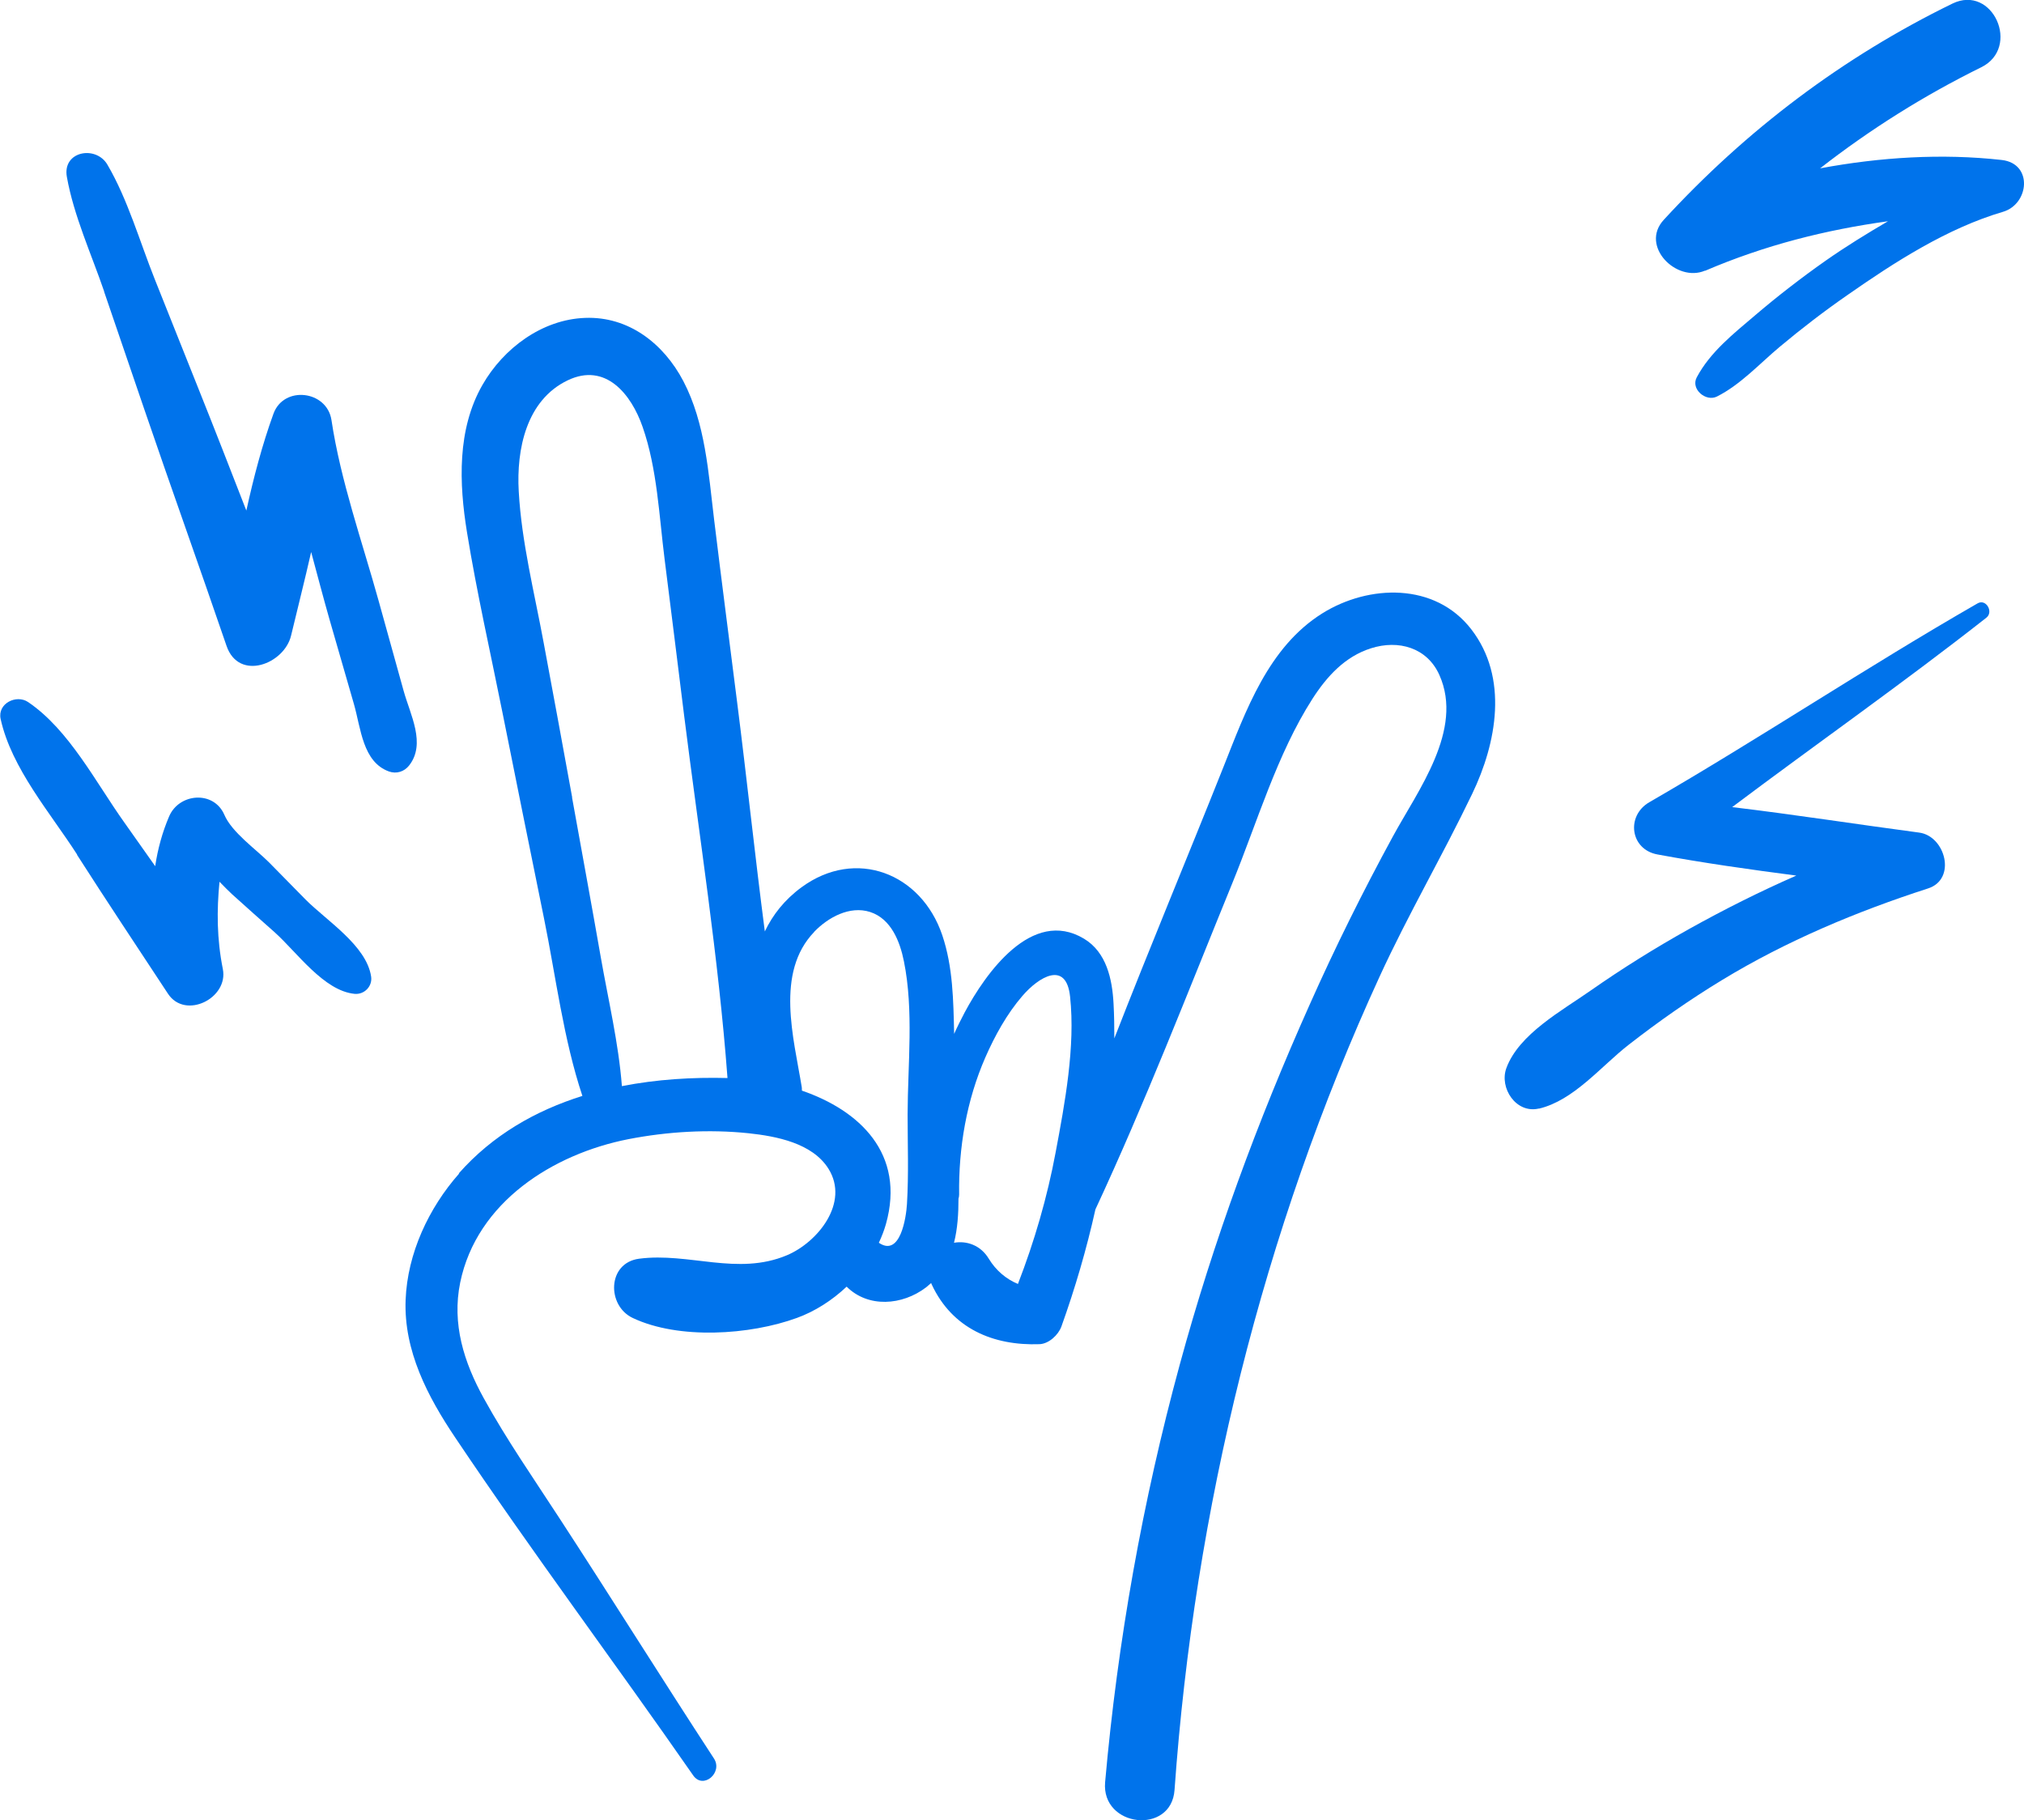
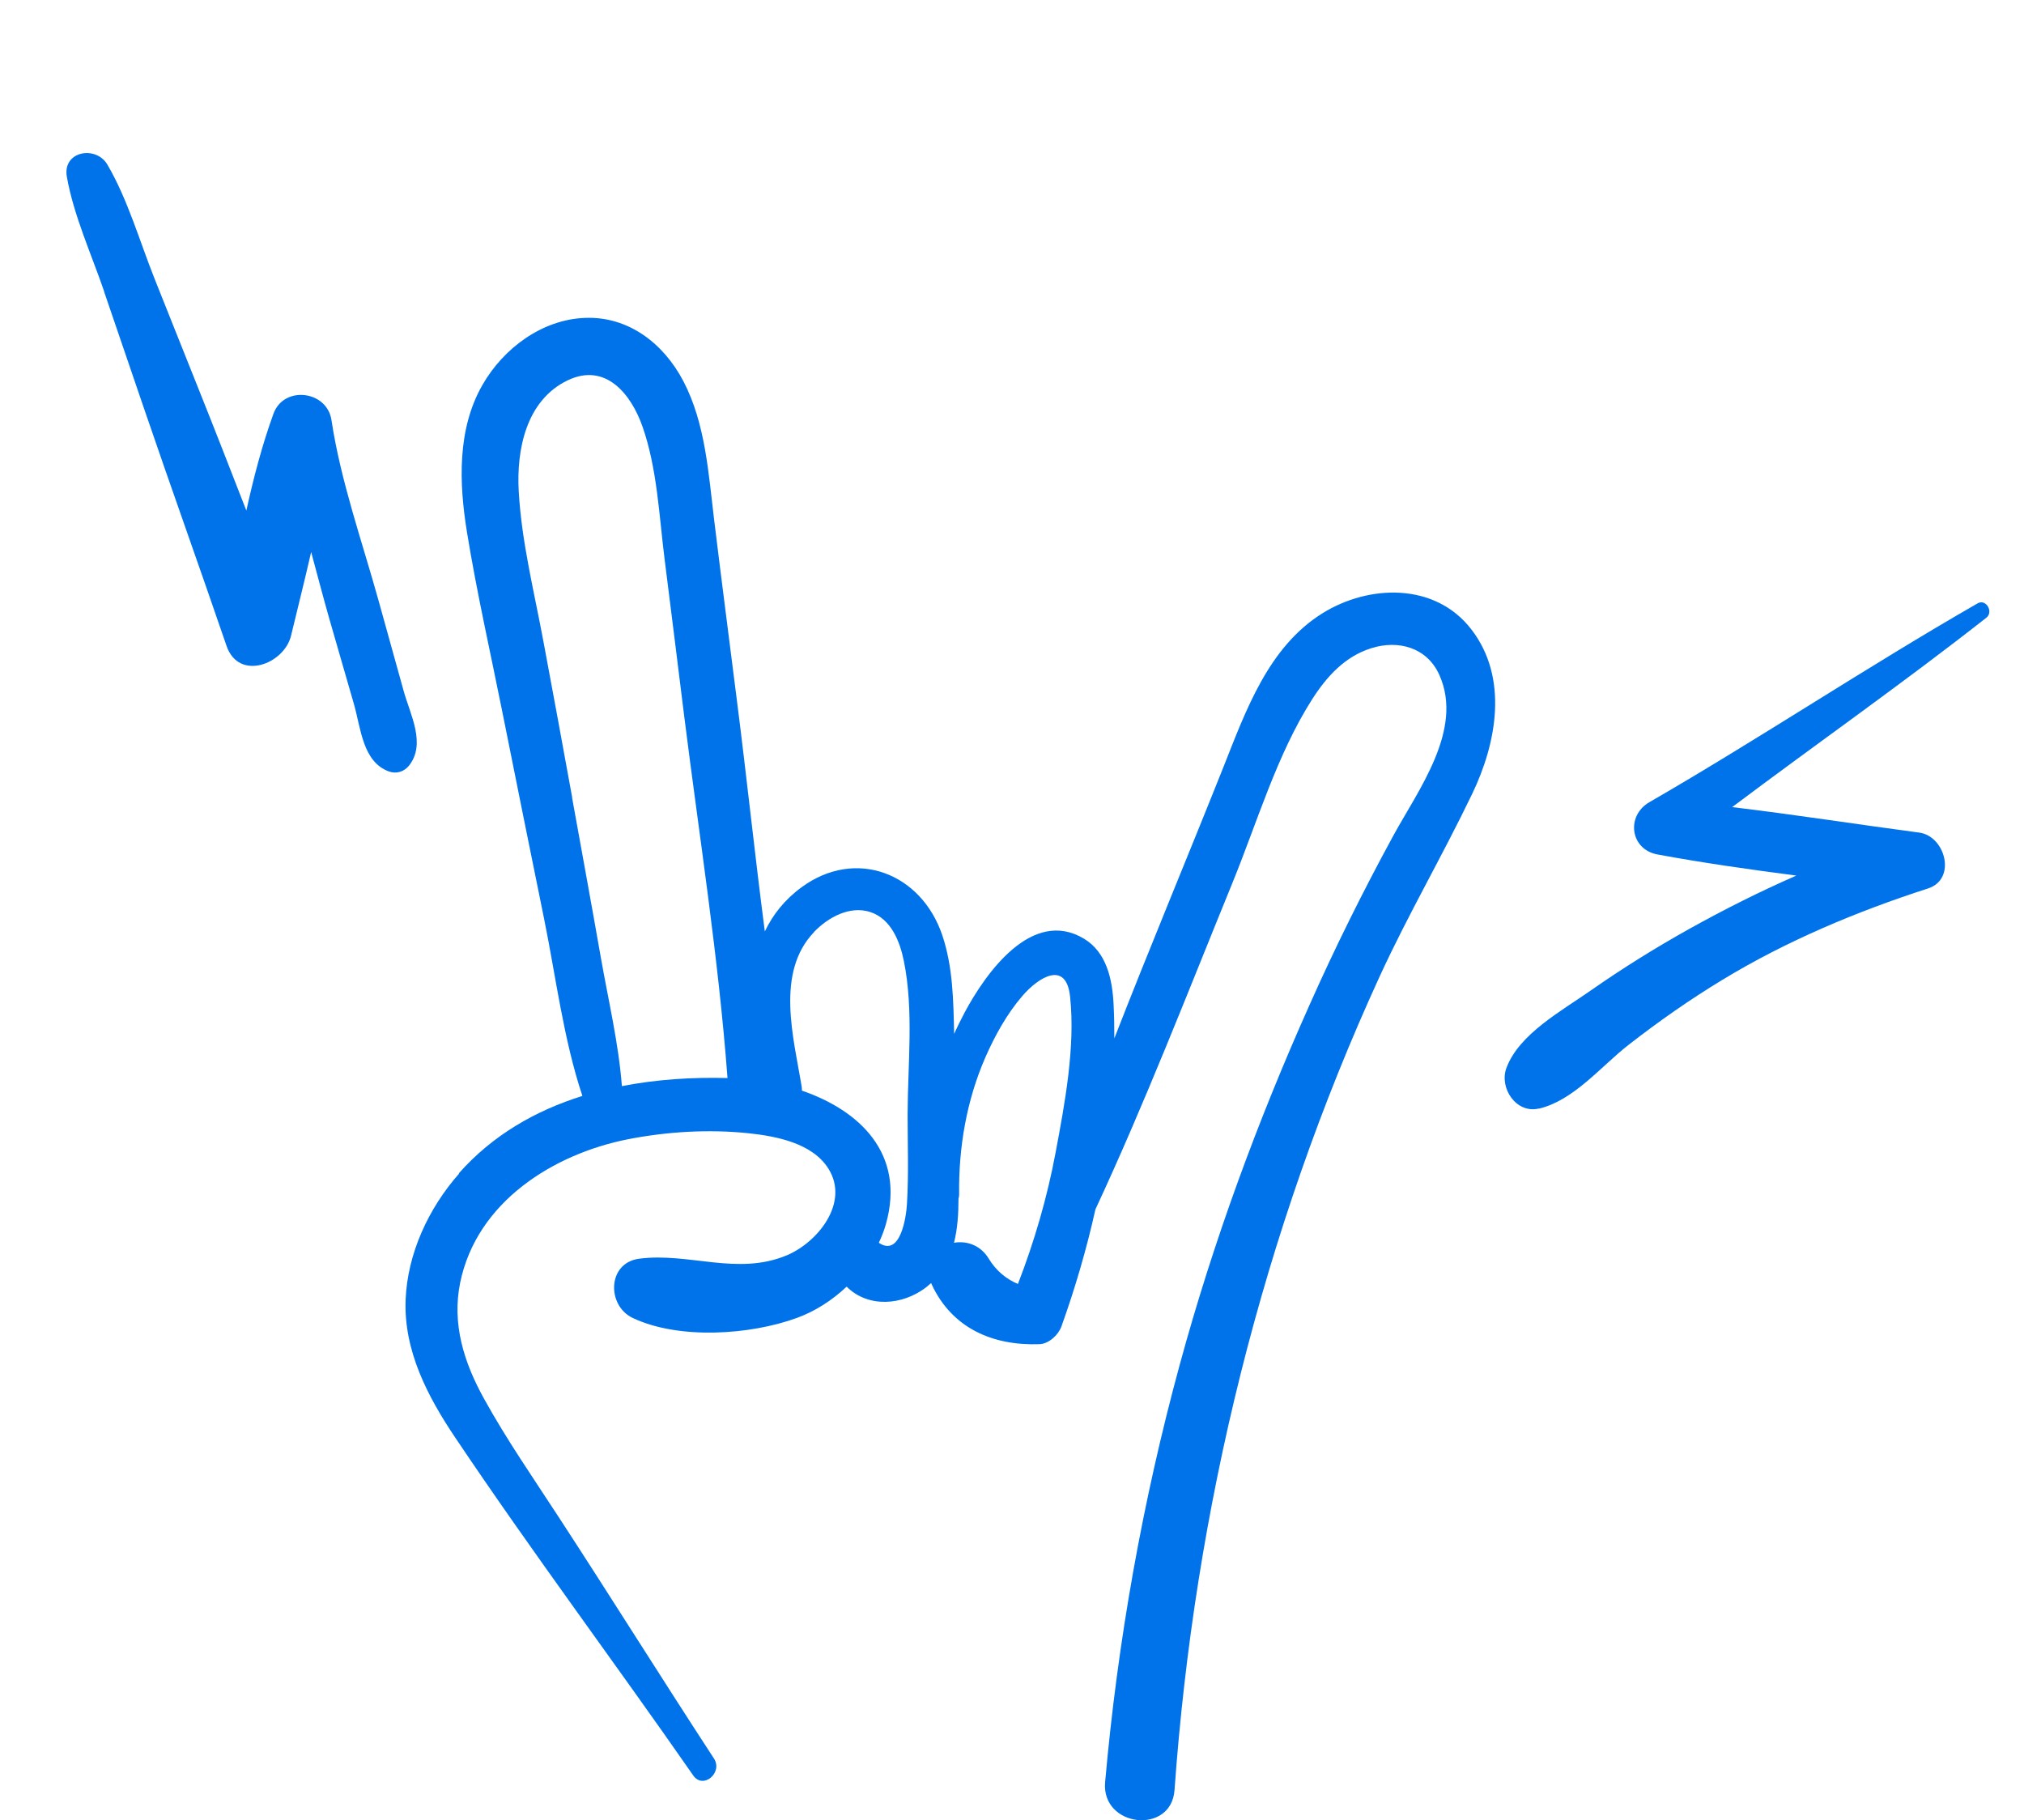
<svg xmlns="http://www.w3.org/2000/svg" width="149" height="134" viewBox="0 0 149 134" fill="none">
  <g clip-path="url(#clip0_204_486)">
    <path d="M33.803 86.39C31.563 88.92 29.991 92.274 29.86 95.694C29.718 99.436 31.478 102.8 33.502 105.813C39.157 114.245 45.246 122.375 51.034 130.703C51.768 131.755 53.236 130.494 52.558 129.452C48.728 123.587 45.02 117.647 41.19 111.773C39.298 108.864 37.294 105.984 35.619 102.942C34.151 100.289 33.257 97.456 33.878 94.415C35.101 88.484 40.719 84.95 46.262 83.86C49.142 83.301 52.182 83.121 55.099 83.424C57.141 83.642 59.804 84.144 60.99 86.039C62.552 88.541 60.2 91.449 57.932 92.406C54.28 93.941 50.723 92.179 47.044 92.662C44.7 92.975 44.663 96.111 46.573 97.02C49.97 98.631 55.212 98.281 58.666 97.02C59.993 96.537 61.254 95.732 62.327 94.718C63.907 96.291 66.42 96.111 68.18 94.766C68.312 94.661 68.434 94.557 68.547 94.453C68.566 94.491 68.575 94.529 68.594 94.567C70.109 97.807 73.121 99.076 76.527 98.953C77.214 98.925 77.911 98.271 78.136 97.655C79.144 94.841 79.99 91.961 80.64 89.033C84.301 81.169 87.444 73.04 90.719 65.015C92.544 60.553 94.003 55.531 96.61 51.457C97.673 49.799 99.01 48.33 100.929 47.724C102.943 47.08 105.061 47.667 105.964 49.695C107.771 53.731 104.374 58.193 102.539 61.576C100.336 65.621 98.285 69.752 96.412 73.959C92.573 82.543 89.326 91.364 86.851 100.45C84.112 110.512 82.277 120.802 81.355 131.196C81.063 134.521 86.23 135.099 86.465 131.774C87.933 111.157 92.94 90.663 101.569 71.875C103.668 67.308 106.199 62.978 108.373 58.449C110.189 54.678 111.065 49.884 108.307 46.322C105.644 42.873 100.779 43.015 97.353 45.147C93.363 47.639 91.716 52.31 90.06 56.478C87.415 63.12 84.639 69.752 82.033 76.442C82.033 75.589 82.023 74.746 81.976 73.893C81.882 72.083 81.459 70.094 79.793 69.099C75.963 66.806 72.547 71.666 71.013 74.537C70.74 75.058 70.476 75.579 70.241 76.11C70.184 73.656 70.156 71.183 69.366 68.843C67.822 64.276 62.995 62.391 59.005 65.318C57.753 66.237 56.887 67.346 56.304 68.568C55.57 62.94 54.977 57.284 54.261 51.665C53.697 47.184 53.113 42.712 52.568 38.23C52.154 34.829 51.928 31.162 50.309 28.064C48.86 25.297 46.281 23.279 43.072 23.402C39.91 23.516 37.059 25.639 35.515 28.339C33.643 31.608 33.793 35.577 34.377 39.178C35.101 43.631 36.108 48.046 36.993 52.471C38 57.521 39.026 62.571 40.051 67.621C40.917 71.875 41.482 76.508 42.874 80.677C39.43 81.757 36.268 83.557 33.774 86.38L33.803 86.39ZM70.561 88.237C70.589 88.152 70.608 88.058 70.608 87.944C70.561 84.486 71.154 81.008 72.537 77.844C73.234 76.252 74.128 74.632 75.266 73.315C76.471 71.913 78.494 70.681 78.776 73.372C79.172 77.057 78.391 81.217 77.713 84.827C77.092 88.152 76.151 91.383 74.937 94.519C74.062 94.159 73.309 93.515 72.791 92.662C72.18 91.648 71.144 91.326 70.231 91.487C70.495 90.445 70.561 89.327 70.561 88.237ZM59.936 68.597C60.962 67.535 62.552 66.654 64.058 67.137C65.601 67.64 66.251 69.307 66.543 70.766C67.277 74.386 66.825 78.365 66.815 82.032C66.815 84.22 66.9 86.437 66.768 88.626C66.712 89.611 66.279 92.567 64.698 91.487C64.905 91.042 65.084 90.587 65.216 90.123C66.684 84.921 63.258 81.738 59.033 80.288C59.033 80.203 59.033 80.118 59.023 80.032C58.431 76.404 57.056 71.591 59.946 68.597H59.936ZM42.122 58.705C41.435 54.906 40.729 51.106 40.023 47.316C39.346 43.65 38.395 39.907 38.188 36.174C38.009 33.086 38.743 29.457 41.792 27.998C44.578 26.662 46.469 29.011 47.307 31.427C48.38 34.497 48.521 37.965 48.926 41.167C49.415 45.005 49.886 48.851 50.365 52.689C51.476 61.557 52.888 70.444 53.556 79.36C50.977 79.293 48.342 79.454 45.782 79.957C45.538 76.783 44.776 73.599 44.23 70.482C43.543 66.55 42.818 62.627 42.112 58.705H42.122Z" fill="#0073EB" />
    <path d="M113.287 81.615C115.856 81.008 117.851 78.507 119.893 76.915C122.095 75.2 124.391 73.59 126.782 72.14C131.506 69.269 136.682 67.1 141.933 65.404C144.06 64.721 143.213 61.547 141.284 61.292C136.71 60.685 132.108 59.965 127.516 59.416C133.736 54.745 140.107 50.282 146.234 45.469C146.77 45.043 146.206 44.057 145.584 44.417C137.416 49.107 129.567 54.347 121.418 59.056C119.696 60.05 119.997 62.533 122.02 62.902C125.398 63.528 128.824 64.011 132.24 64.456C129.558 65.631 126.932 66.948 124.363 68.379C121.869 69.771 119.432 71.287 117.089 72.927C115 74.395 111.819 76.119 110.897 78.621C110.351 80.089 111.612 82.003 113.287 81.605V81.615Z" fill="#0073EB" />
-     <path d="M7.661 21.46C8.649 24.359 9.646 27.268 10.635 30.167C12.62 35.975 14.691 41.745 16.676 47.544C17.58 50.178 20.93 48.889 21.429 46.786C21.909 44.777 22.436 42.712 22.906 40.637C23.358 42.304 23.791 43.972 24.252 45.583C24.854 47.667 25.456 49.751 26.059 51.845C26.567 53.617 26.699 56.09 28.628 56.791C29.183 56.99 29.757 56.81 30.115 56.355C31.376 54.754 30.209 52.632 29.72 50.879C29.108 48.662 28.487 46.454 27.875 44.237C26.67 39.898 25.071 35.388 24.402 30.925C24.073 28.746 20.892 28.358 20.13 30.461C19.302 32.744 18.671 35.151 18.135 37.586C16.987 34.639 15.839 31.683 14.662 28.746C13.58 26.027 12.489 23.308 11.406 20.588C10.296 17.812 9.411 14.686 7.905 12.118C7.059 10.678 4.583 11.123 4.922 13.018C5.43 15.88 6.729 18.712 7.67 21.46H7.661Z" fill="#0073EB" />
-     <path d="M5.666 62.921C7.868 66.36 10.127 69.752 12.366 73.154C13.637 75.087 16.836 73.485 16.404 71.335C15.961 69.108 15.952 67.024 16.159 64.911C16.479 65.242 16.789 65.555 17.072 65.82C18.116 66.768 19.17 67.696 20.224 68.634C21.862 70.103 23.838 72.945 26.106 73.163C26.821 73.23 27.433 72.604 27.32 71.884C26.972 69.601 24.055 67.791 22.492 66.218C21.589 65.309 20.704 64.39 19.801 63.48C18.813 62.495 17.072 61.273 16.517 59.984C15.735 58.174 13.185 58.383 12.451 60.098C11.952 61.263 11.614 62.495 11.425 63.764C10.672 62.694 9.92 61.623 9.157 60.553C7.059 57.615 5.092 53.731 2.071 51.684C1.205 51.097 -0.206 51.788 0.048 52.935C0.848 56.564 3.708 59.842 5.685 62.921H5.666Z" fill="#0073EB" />
-     <path d="M125.52 19.935C129.943 18.04 134.404 16.922 138.987 16.287C137.434 17.197 135.89 18.144 134.404 19.186C132.597 20.456 130.846 21.811 129.171 23.241C127.6 24.577 125.896 25.923 124.908 27.78C124.447 28.651 125.586 29.599 126.395 29.191C128.145 28.31 129.529 26.775 131.025 25.525C132.634 24.179 134.3 22.9 136.022 21.706C139.485 19.29 143.353 16.799 147.447 15.595C149.385 15.027 149.677 12.042 147.362 11.777C142.948 11.284 138.422 11.569 133.989 12.393C137.669 9.522 141.64 7.03 145.847 4.955C148.793 3.506 146.703 -1.184 143.73 0.265C135.674 4.197 128.559 9.569 122.48 16.183C120.702 18.116 123.421 20.816 125.51 19.925L125.52 19.935Z" fill="#0073EB" />
+     <path d="M7.661 21.46C8.649 24.359 9.646 27.268 10.635 30.167C12.62 35.975 14.691 41.745 16.676 47.544C17.58 50.178 20.93 48.889 21.429 46.786C21.909 44.777 22.436 42.712 22.906 40.637C23.358 42.304 23.791 43.972 24.252 45.583C24.854 47.667 25.456 49.751 26.059 51.845C26.567 53.617 26.699 56.09 28.628 56.791C29.183 56.99 29.757 56.81 30.115 56.355C31.376 54.754 30.209 52.632 29.72 50.879C29.108 48.662 28.487 46.454 27.875 44.237C26.67 39.898 25.071 35.388 24.402 30.925C24.073 28.746 20.892 28.358 20.13 30.461C19.302 32.744 18.671 35.151 18.135 37.586C16.987 34.639 15.839 31.683 14.662 28.746C13.58 26.027 12.489 23.308 11.406 20.588C10.296 17.812 9.411 14.686 7.905 12.118C7.059 10.678 4.583 11.123 4.922 13.018C5.43 15.88 6.729 18.712 7.67 21.46H7.661" fill="#0073EB" />
  </g>
  <defs>
    <clipPath id="clip0_204_486">
      <rect width="149" height="134" fill="white" />
    </clipPath>
  </defs>
</svg>